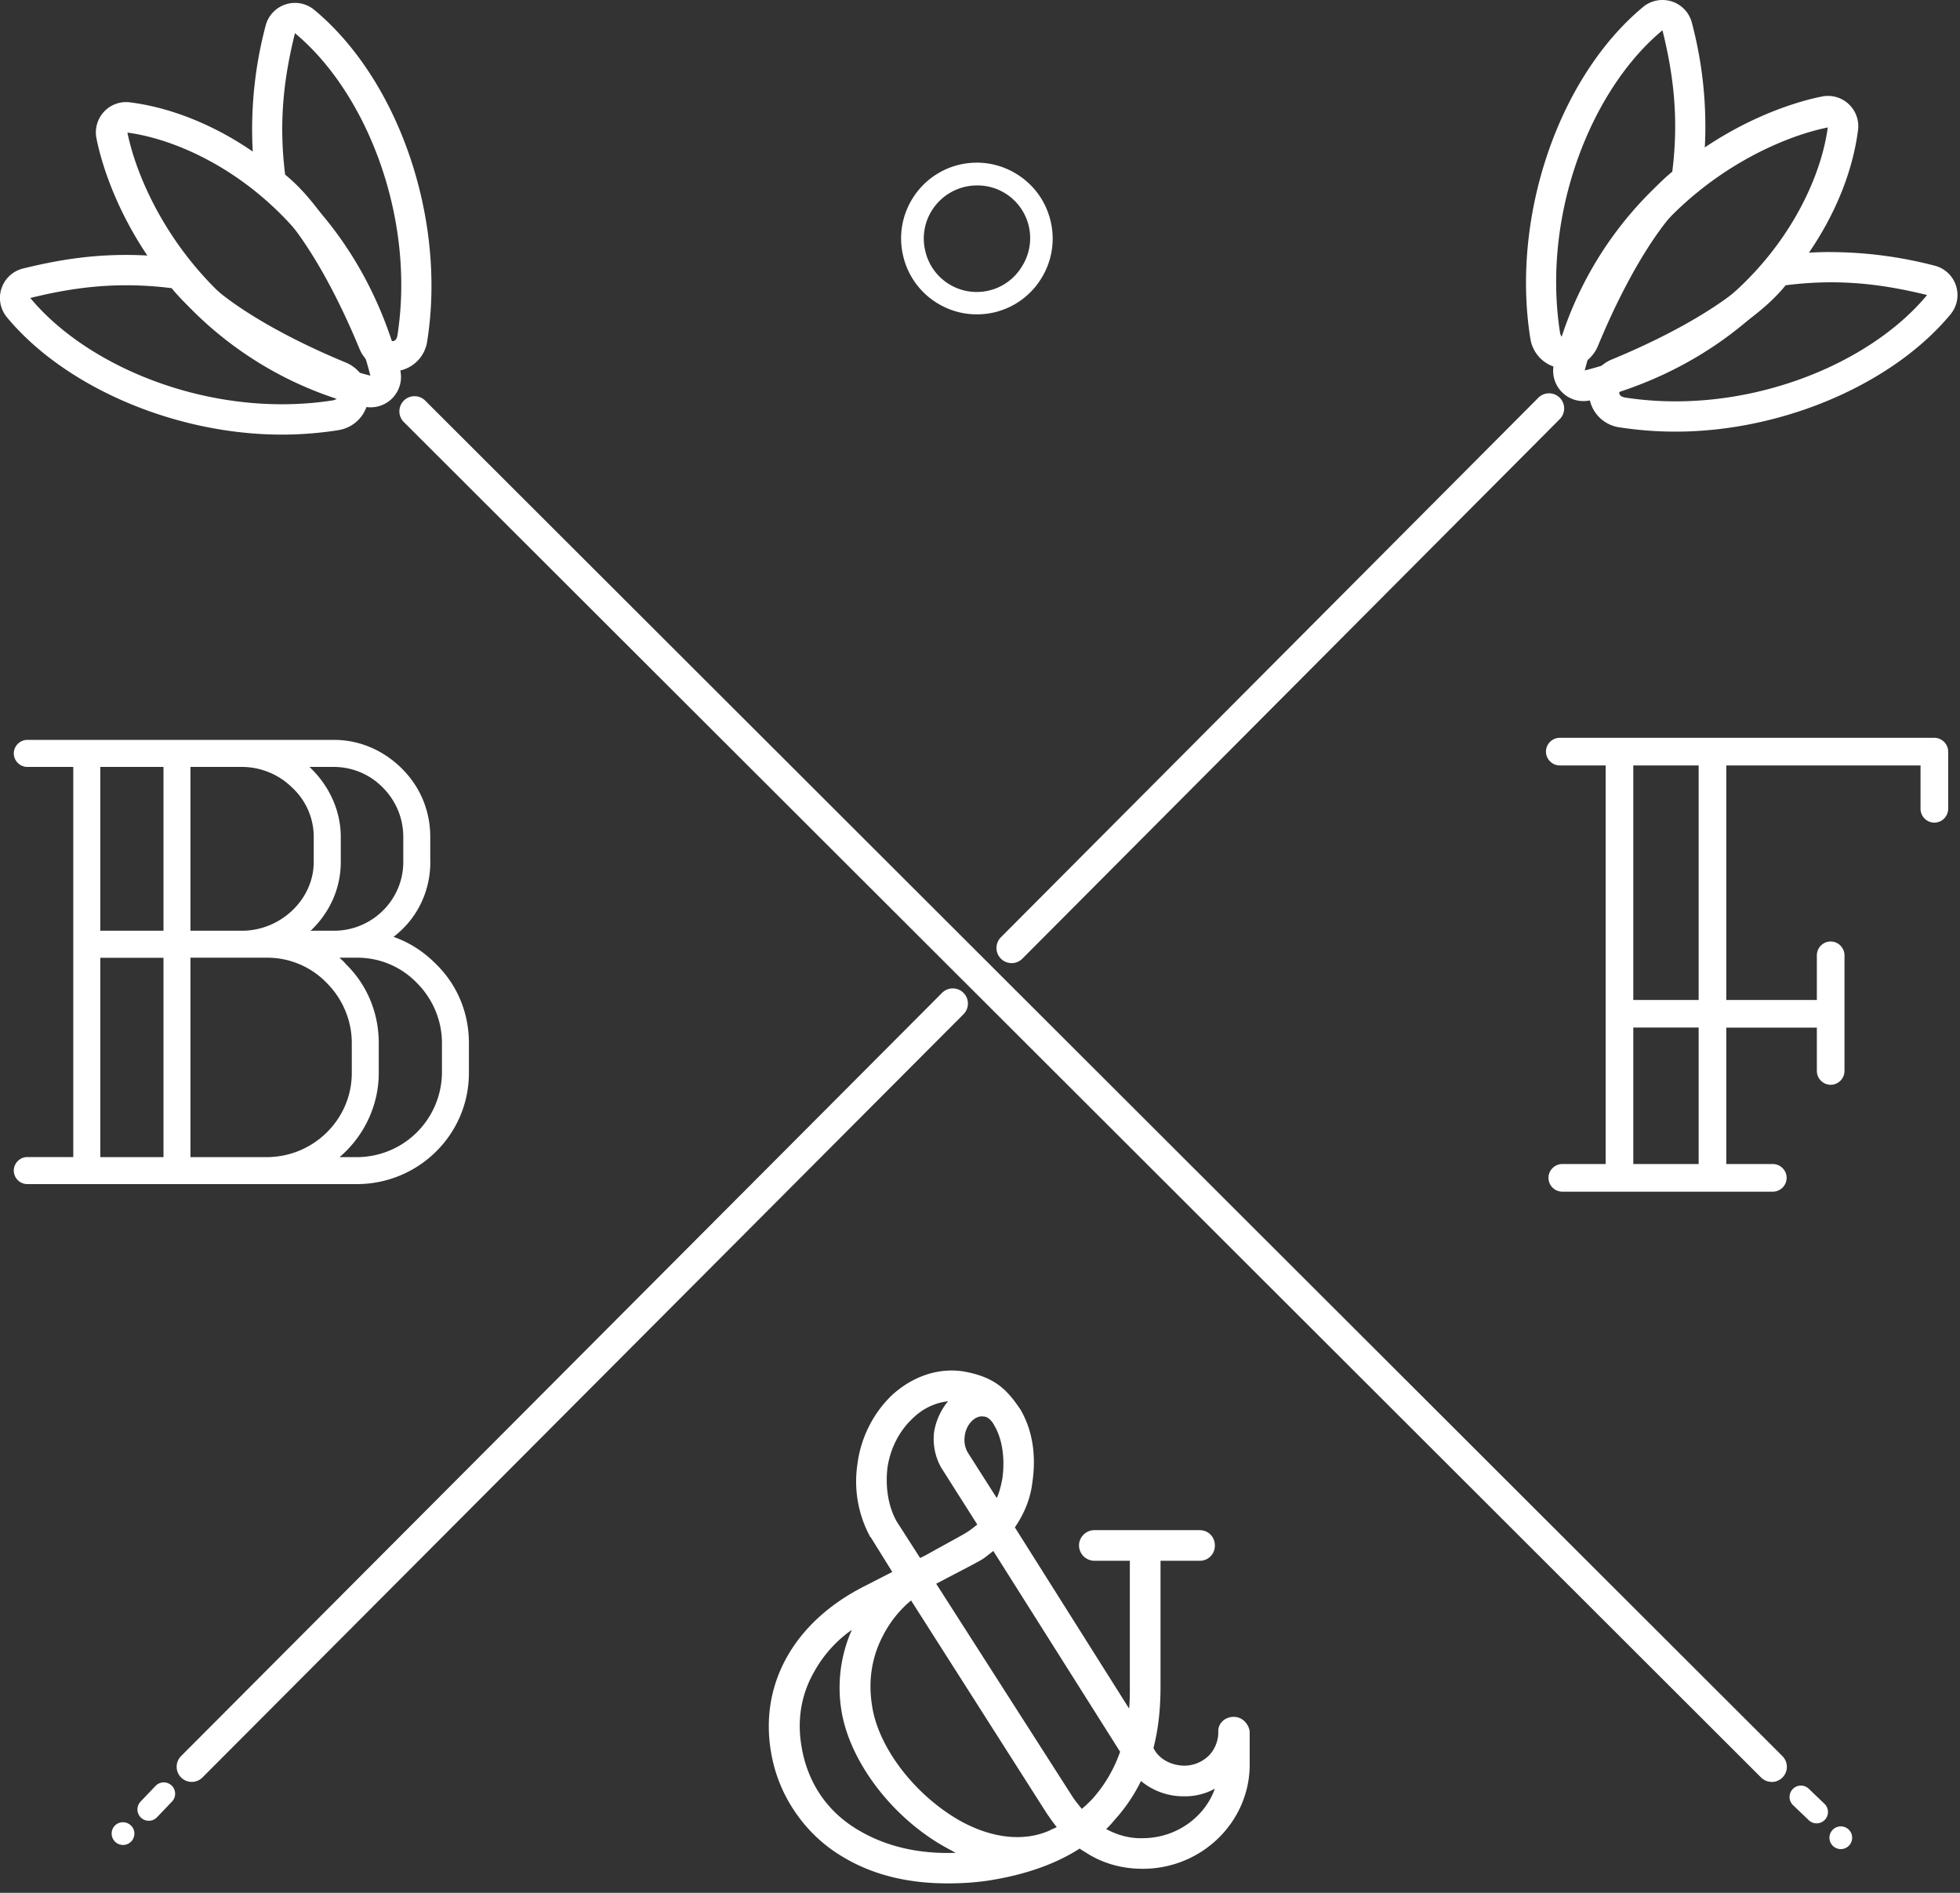
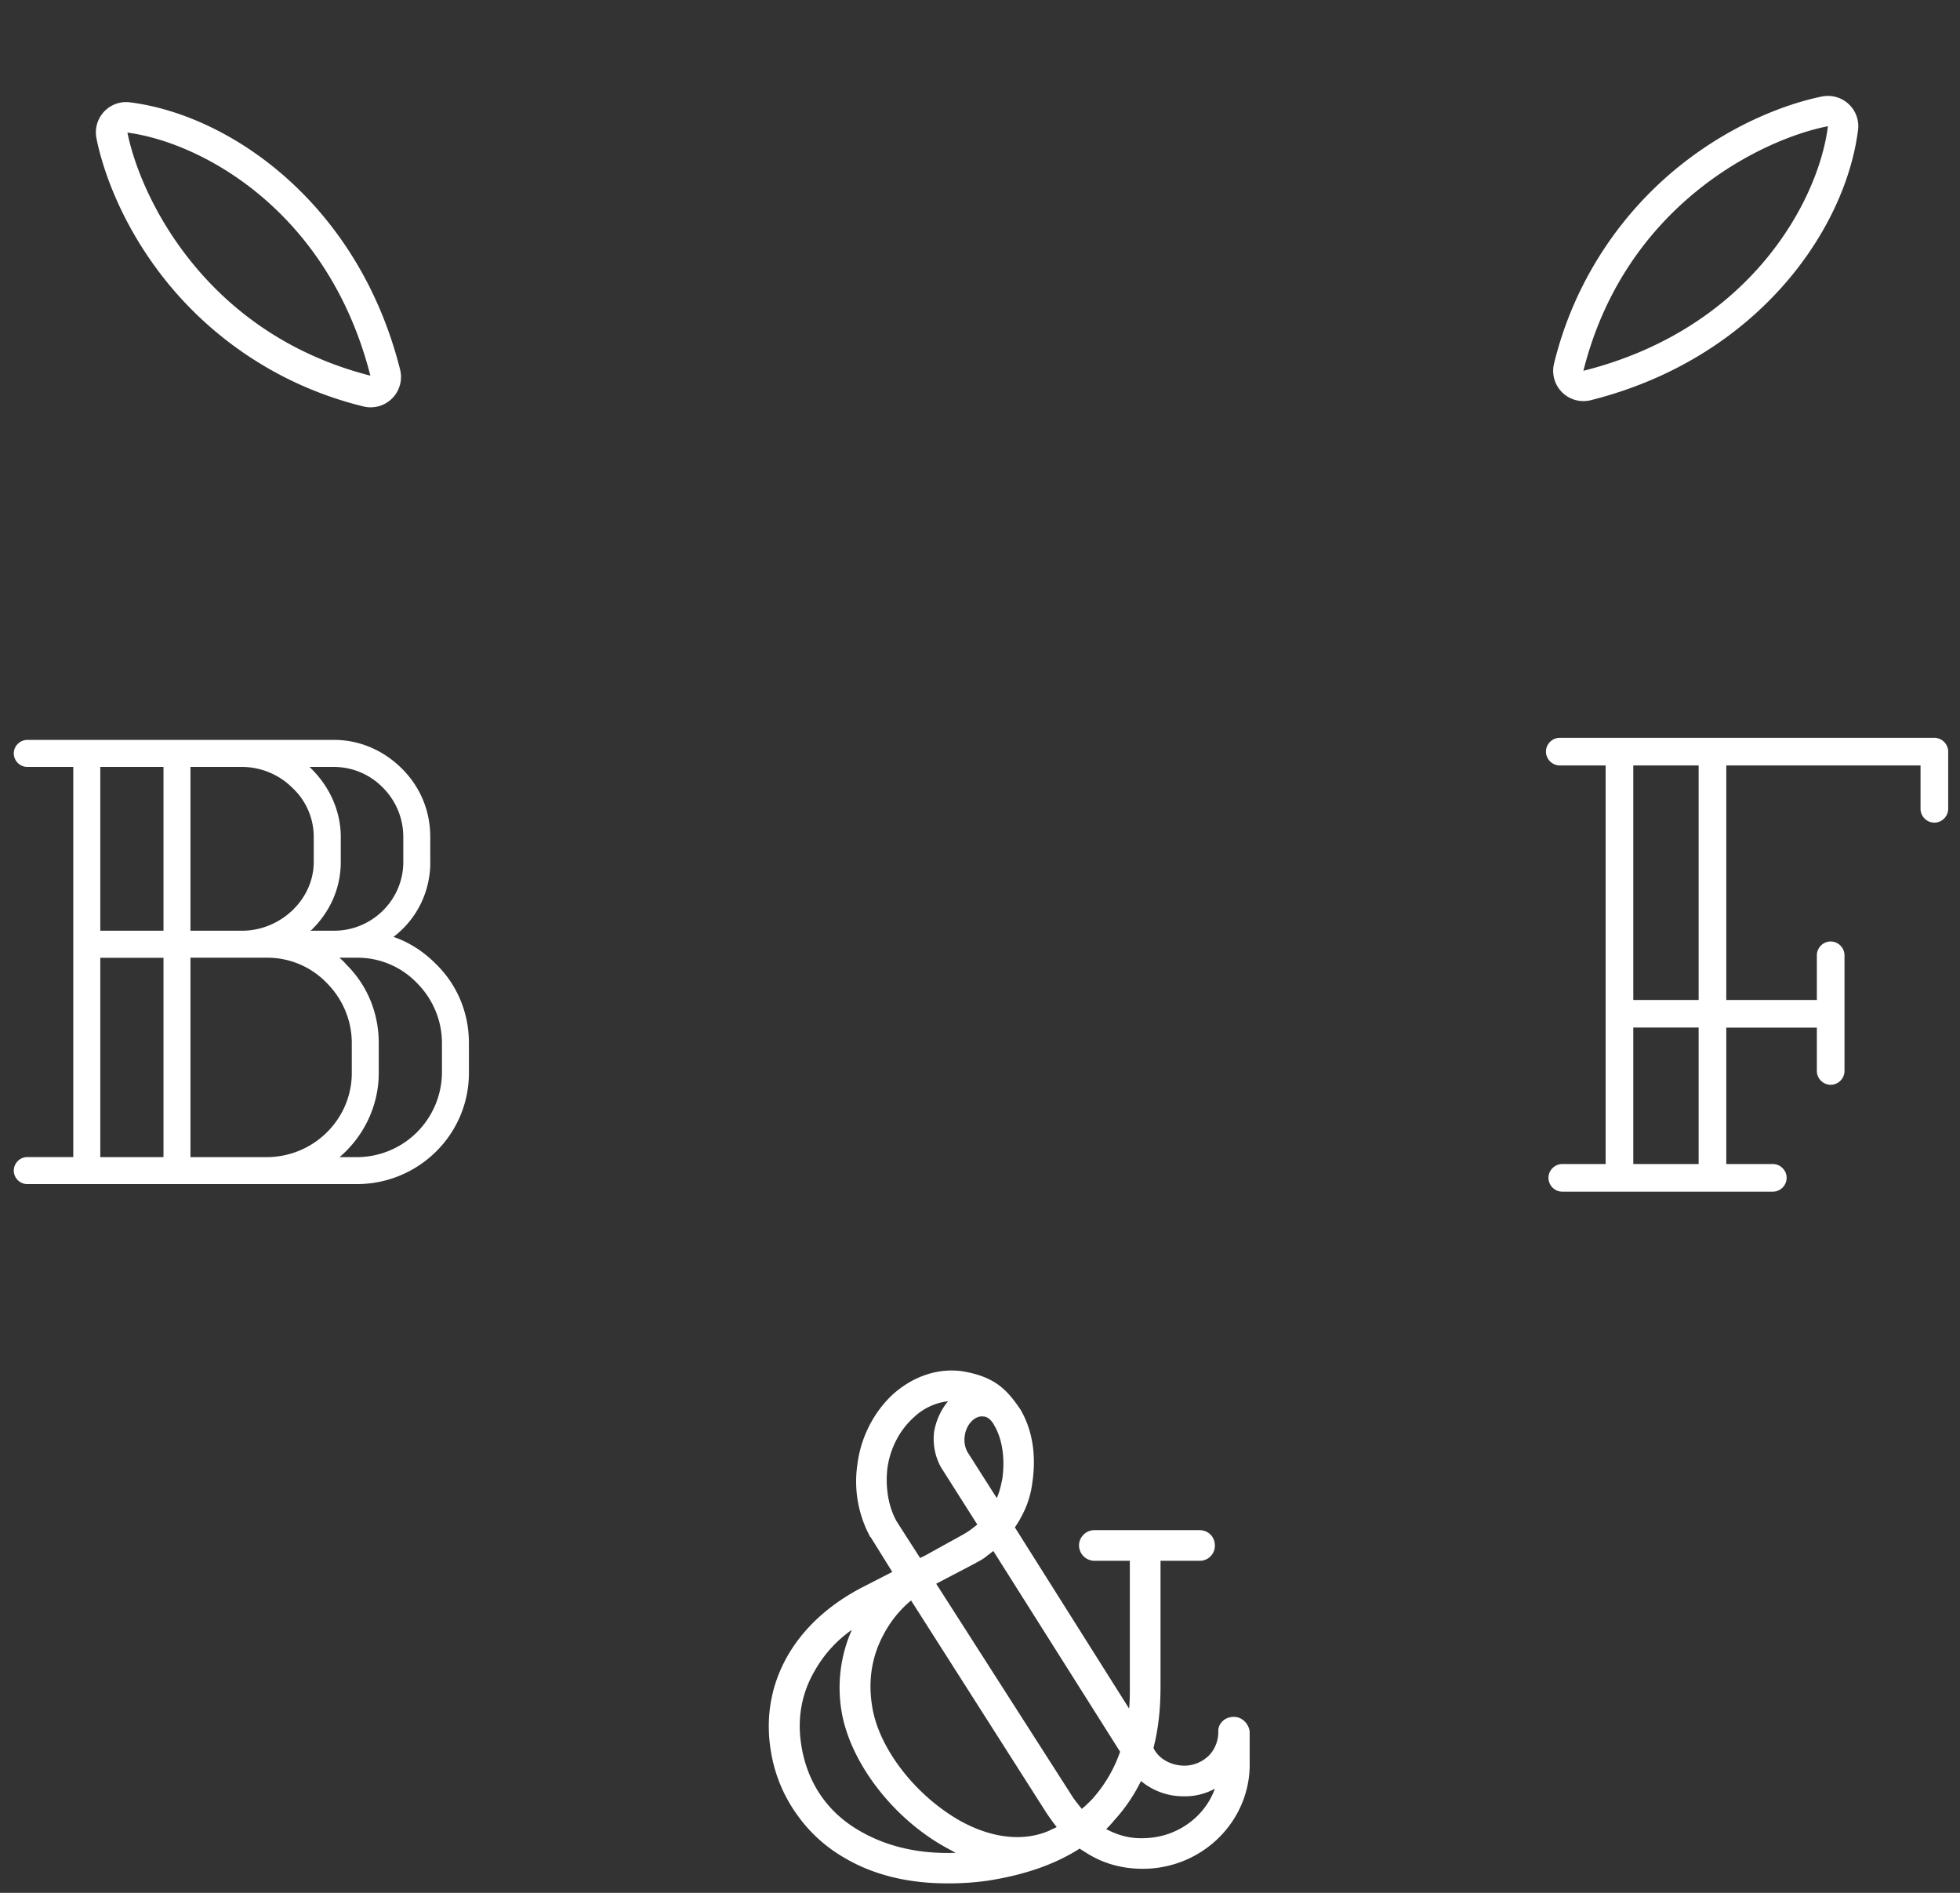
<svg xmlns="http://www.w3.org/2000/svg" width="29" height="28" fill="none">
  <rect width="100%" height="100%" fill="#333333" stroke="none" />
  <g clip-path="url(#a)" fill="#fff">
    <path d="M6.367 12.752c0 .453-.21.853-.545 1.107.236.081.445.217.626.399.318.309.49.726.49 1.17v.445c0 .908-.744 1.643-1.66 1.643H.404c-.109 0-.2-.09-.2-.2 0-.109.091-.2.2-.2h.68v-5.771h-.68a.202.202 0 0 1-.2-.2c0-.109.091-.2.2-.2h4.538c.38 0 .735.155 1.007.427.272.272.417.626.417 1.007v.373Zm-4.883 1.016h.935v-2.423h-.935v2.423Zm.935.4h-.935v2.949h.935v-2.95Zm.4-.4h.761c.572 0 1.062-.463 1.062-1.017v-.372a.991.991 0 0 0-.317-.726c-.2-.2-.472-.308-.745-.308h-.762v2.423Zm1.124 3.349c.7 0 1.262-.563 1.262-1.244v-.444c0-.336-.136-.654-.372-.89a1.22 1.22 0 0 0-.89-.372H2.818v2.95h1.125Zm2.024-4.738a1.03 1.03 0 0 0-.3-.726 1.013 1.013 0 0 0-.725-.308h-.363c.281.263.463.635.463 1.034v.373c0 .38-.155.735-.436 1.007-.01 0-.01.009-.018.009h.354c.562 0 1.025-.454 1.025-1.017v-.371Zm.572 3.05c0-.336-.136-.654-.372-.89a1.22 1.22 0 0 0-.89-.372h-.254c.027.027.064.055.091.091.318.309.49.726.49 1.17v.445c0 .49-.227.944-.58 1.244h.253a1.26 1.26 0 0 0 1.262-1.244v-.444ZM18.49 26.067c.02.846-.67 1.557-1.546 1.577h-.041c-.289 0-.567-.072-.815-.226-.03-.021-.072-.042-.113-.073-.371.238-.825.392-1.36.475a4.06 4.06 0 0 1-.599.04c-.577 0-1.092-.123-1.525-.38a2.199 2.199 0 0 1-.701-.64 2.2 2.2 0 0 1-.381-.917c-.176-1.01.34-1.928 1.37-2.453l.423-.217-.32-.515s-.01 0-.01-.01a1.717 1.717 0 0 1-.185-1.073c.051-.402.247-.773.525-1.03.3-.268.67-.392 1.031-.34.485.082.66.278.856.566.175.3.237.67.175 1.083-.03.247-.124.463-.258.66l1.69 2.68c.011-.104.011-.217.011-.33v-1.856h-.526a.229.229 0 0 1-.226-.227c0-.123.103-.226.226-.226h1.557c.134 0 .227.103.227.226a.222.222 0 0 1-.227.227h-.577v1.856c0 .33-.031.628-.103.907v.01c.082.165.268.258.463.258a.525.525 0 0 0 .361-.155.503.503 0 0 0 .134-.34c-.01-.124.093-.227.227-.227.145 0 .227.124.237.216v.454Zm-4.484 1.268c-.793-.433-1.433-1.268-1.556-2.03a2.112 2.112 0 0 1 .154-1.196 1.857 1.857 0 0 0-.556.618c-.196.34-.258.722-.186 1.124.093.536.392.969.866 1.237.392.226.866.34 1.412.32l-.134-.073Zm-.526-3.66c-.175.145-.309.32-.402.495-.175.32-.237.68-.175 1.062.093.63.65 1.34 1.32 1.712.474.257.938.298 1.309.133.03-.02.072-.03.103-.051-.052-.062-.093-.124-.144-.196l-2.01-3.154Zm.444-1.968a.865.865 0 0 1-.103-.526.966.966 0 0 1 .206-.453.882.882 0 0 0-.505.237c-.207.185-.35.453-.392.752-.031.279.01.557.134.784l.35.546.083-.041c.35-.196.567-.31.608-.34.052-.031.103-.073.155-.114l-.536-.845Zm1.948 4.876c.041.062.093.123.134.175.052-.041.103-.093.154-.144.176-.196.32-.433.413-.701l-1.876-2.97-.134.104c-.072.052-.382.206-.711.381l2.02 3.155Zm-1.124-4.423c.042-.092.062-.185.083-.288.041-.3 0-.588-.124-.794-.02-.041-.082-.124-.155-.124-.123-.02-.257.114-.278.289a.38.38 0 0 0 .041.237l.433.68Zm2.763 4.412a.98.98 0 0 1-.629-.226 2.473 2.473 0 0 1-.392.577 1.555 1.555 0 0 1-.123.134c.175.093.36.144.566.134.485-.01.897-.32 1.042-.732a.903.903 0 0 1-.433.113h-.031ZM28.62 10.914c.112 0 .205.093.205.204v.847a.206.206 0 0 1-.204.204.206.206 0 0 1-.205-.204v-.642h-2.874v3.469h1.34v-.66c0-.112.092-.205.204-.205.112 0 .205.093.205.205v1.71a.206.206 0 0 1-.205.205.206.206 0 0 1-.204-.205v-.641h-1.34v2.018h.689c.111 0 .204.093.204.204a.206.206 0 0 1-.204.205h-3.116a.206.206 0 0 1-.204-.205c0-.111.093-.204.204-.204h.642v-5.896h-.679a.206.206 0 0 1-.204-.205c0-.111.093-.204.204-.204h5.543Zm-4.454.41v3.468h.967v-3.469h-.967Zm0 3.877v2.018h.967V15.2h-.967ZM1.882 1.944C2.98 2.082 4.879 3.093 5.5 5.562c-2.47-.62-3.434-2.667-3.618-3.618Zm0-.293A.292.292 0 0 0 1.595 2c.048.25.265 1.138 1.012 2.06a5.232 5.232 0 0 0 2.822 1.786.292.292 0 0 0 .355-.355c-.688-2.737-2.83-3.707-3.866-3.837a.288.288 0 0 0-.036-.003Z" />
    <path d="M1.867 1.959c1.099.138 2.997 1.149 3.618 3.618-2.47-.62-3.433-2.667-3.618-3.618Zm0-.449a.448.448 0 0 0-.44.534c.05.26.274 1.178 1.044 2.13a5.387 5.387 0 0 0 2.905 1.838.449.449 0 0 0 .544-.544C5.304 3.02 3.416 1.702 1.923 1.514a.435.435 0 0 0-.056-.004Z" />
-     <path d="M4.364.491c1.058.877 1.788 2.726 1.516 4.473-.011.059-.04.082-.069.082-.032 0-.065-.027-.08-.065-.227-.545-.813-1.837-1.512-2.397-.101-.806-.012-1.457.145-2.093Zm0-.448a.448.448 0 0 0-.435.341 5.983 5.983 0 0 0-.154 2.256.445.445 0 0 0 .164.294c.43.345.945 1.174 1.377 2.219a.54.54 0 0 0 .495.341.52.52 0 0 0 .51-.446c0-.005 0-.01.002-.015.28-1.796-.424-3.85-1.673-4.887a.448.448 0 0 0-.286-.103ZM1.868 4.22c.214 0 .437.013.673.043.56.698 1.852 1.285 2.397 1.51.073.03.106.127-.017.15-.25.039-.5.057-.75.057-1.504 0-2.97-.666-3.723-1.572.45-.111.906-.188 1.42-.188Zm0-.449c-.492 0-.964.062-1.527.201a.448.448 0 0 0-.238.722C.963 5.73 2.598 6.429 4.17 6.429c.278 0 .553-.022.82-.063l.015-.003a.525.525 0 0 0 .444-.457.541.541 0 0 0-.34-.546c-1.044-.433-1.873-.948-2.218-1.378a.448.448 0 0 0-.294-.164 5.867 5.867 0 0 0-.729-.047Zm24.346 22.588a.224.224 0 0 1-.158-.066L5.982 6.25a.224.224 0 1 1 .316-.317l20.074 20.044a.224.224 0 0 1-.158.383Zm.664.613a.167.167 0 0 1-.116-.047l-.23-.22a.168.168 0 1 1 .233-.242l.23.22a.168.168 0 0 1-.117.289Zm.358.381a.168.168 0 0 1-.123-.282.168.168 0 1 1 .123.282ZM14.452 4.65c-.205 0-.406-.056-.585-.166a1.114 1.114 0 0 1-.503-.695 1.114 1.114 0 0 1 .134-.847 1.118 1.118 0 0 1 1.542-.369c.255.157.434.403.504.695.07.29.022.592-.135.847a1.114 1.114 0 0 1-.957.535Zm.003-1.907a.79.79 0 0 0-.67.375.78.78 0 0 0-.095.593.781.781 0 0 0 1.432.228.78.78 0 0 0-.667-1.196Zm12.606-.861Zm0 0c-.138 1.098-1.149 2.997-3.618 3.618.62-2.47 2.667-3.434 3.618-3.618Zm0-.336h-.012c-.02 0-.04.003-.06.007-.261.052-1.15.274-2.072 1.02a5.275 5.275 0 0 0-1.8 2.845.336.336 0 0 0 .408.408c2.389-.6 3.677-2.432 3.868-3.887a.336.336 0 0 0-.329-.394h-.003Z" />
    <path d="M27.046 1.867Zm0 0c-.138 1.099-1.149 2.997-3.618 3.618.62-2.47 2.667-3.433 3.618-3.618Zm0-.448a.415.415 0 0 0-.095.01c-.272.054-1.18.282-2.12 1.042a5.387 5.387 0 0 0-1.837 2.905.448.448 0 0 0 .543.544c2.438-.613 3.755-2.488 3.952-3.979a.448.448 0 0 0-.438-.522h-.005Z" />
-     <path d="M27.093 4.176c.514 0 .971.078 1.42.188-.751.907-2.218 1.573-3.722 1.573-.25 0-.5-.018-.75-.057-.123-.023-.09-.12-.018-.15.546-.225 1.837-.812 2.397-1.51.237-.03.46-.044.673-.044Zm0-.448c-.238 0-.483.016-.729.047a.448.448 0 0 0-.293.164c-.345.43-1.174.945-2.219 1.377a.541.541 0 0 0-.339.547.525.525 0 0 0 .46.46c.266.041.541.062.819.062 1.572 0 3.206-.697 4.067-1.734a.448.448 0 0 0-.238-.722 6.164 6.164 0 0 0-1.527-.2ZM24.598.448c.157.636.246 1.287.145 2.093-.699.56-1.286 1.852-1.511 2.397-.016.038-.05.065-.081.065-.03 0-.058-.023-.069-.082-.272-1.747.458-3.596 1.516-4.473Zm0-.448a.448.448 0 0 0-.287.103C23.063 1.14 22.36 3.194 22.64 4.99l.003.015a.519.519 0 0 0 .509.446.54.54 0 0 0 .494-.341c.433-1.045.948-1.874 1.378-2.219a.448.448 0 0 0 .164-.294 5.984 5.984 0 0 0-.154-2.256.448.448 0 0 0-.435-.341ZM2.837 26.359a.224.224 0 0 1-.158-.382l11.253-11.283a.224.224 0 1 1 .317.316L2.996 26.293a.223.223 0 0 1-.159.066Zm-.636.575a.168.168 0 0 1-.121-.284l.22-.23a.168.168 0 1 1 .242.233l-.22.23a.167.167 0 0 1-.12.051Zm-.381.358a.169.169 0 0 1-.12-.287.168.168 0 0 1 .238 0h.001a.168.168 0 0 1-.119.287Zm13.148-13.045a.224.224 0 0 1-.159-.382l7.945-7.974a.224.224 0 1 1 .317.316l-7.944 7.974a.224.224 0 0 1-.159.066Z" />
  </g>
  <defs>
    <clipPath id="a">
      <path fill="#fff" d="M0 0h28.975v28H0z" />
    </clipPath>
  </defs>
</svg>